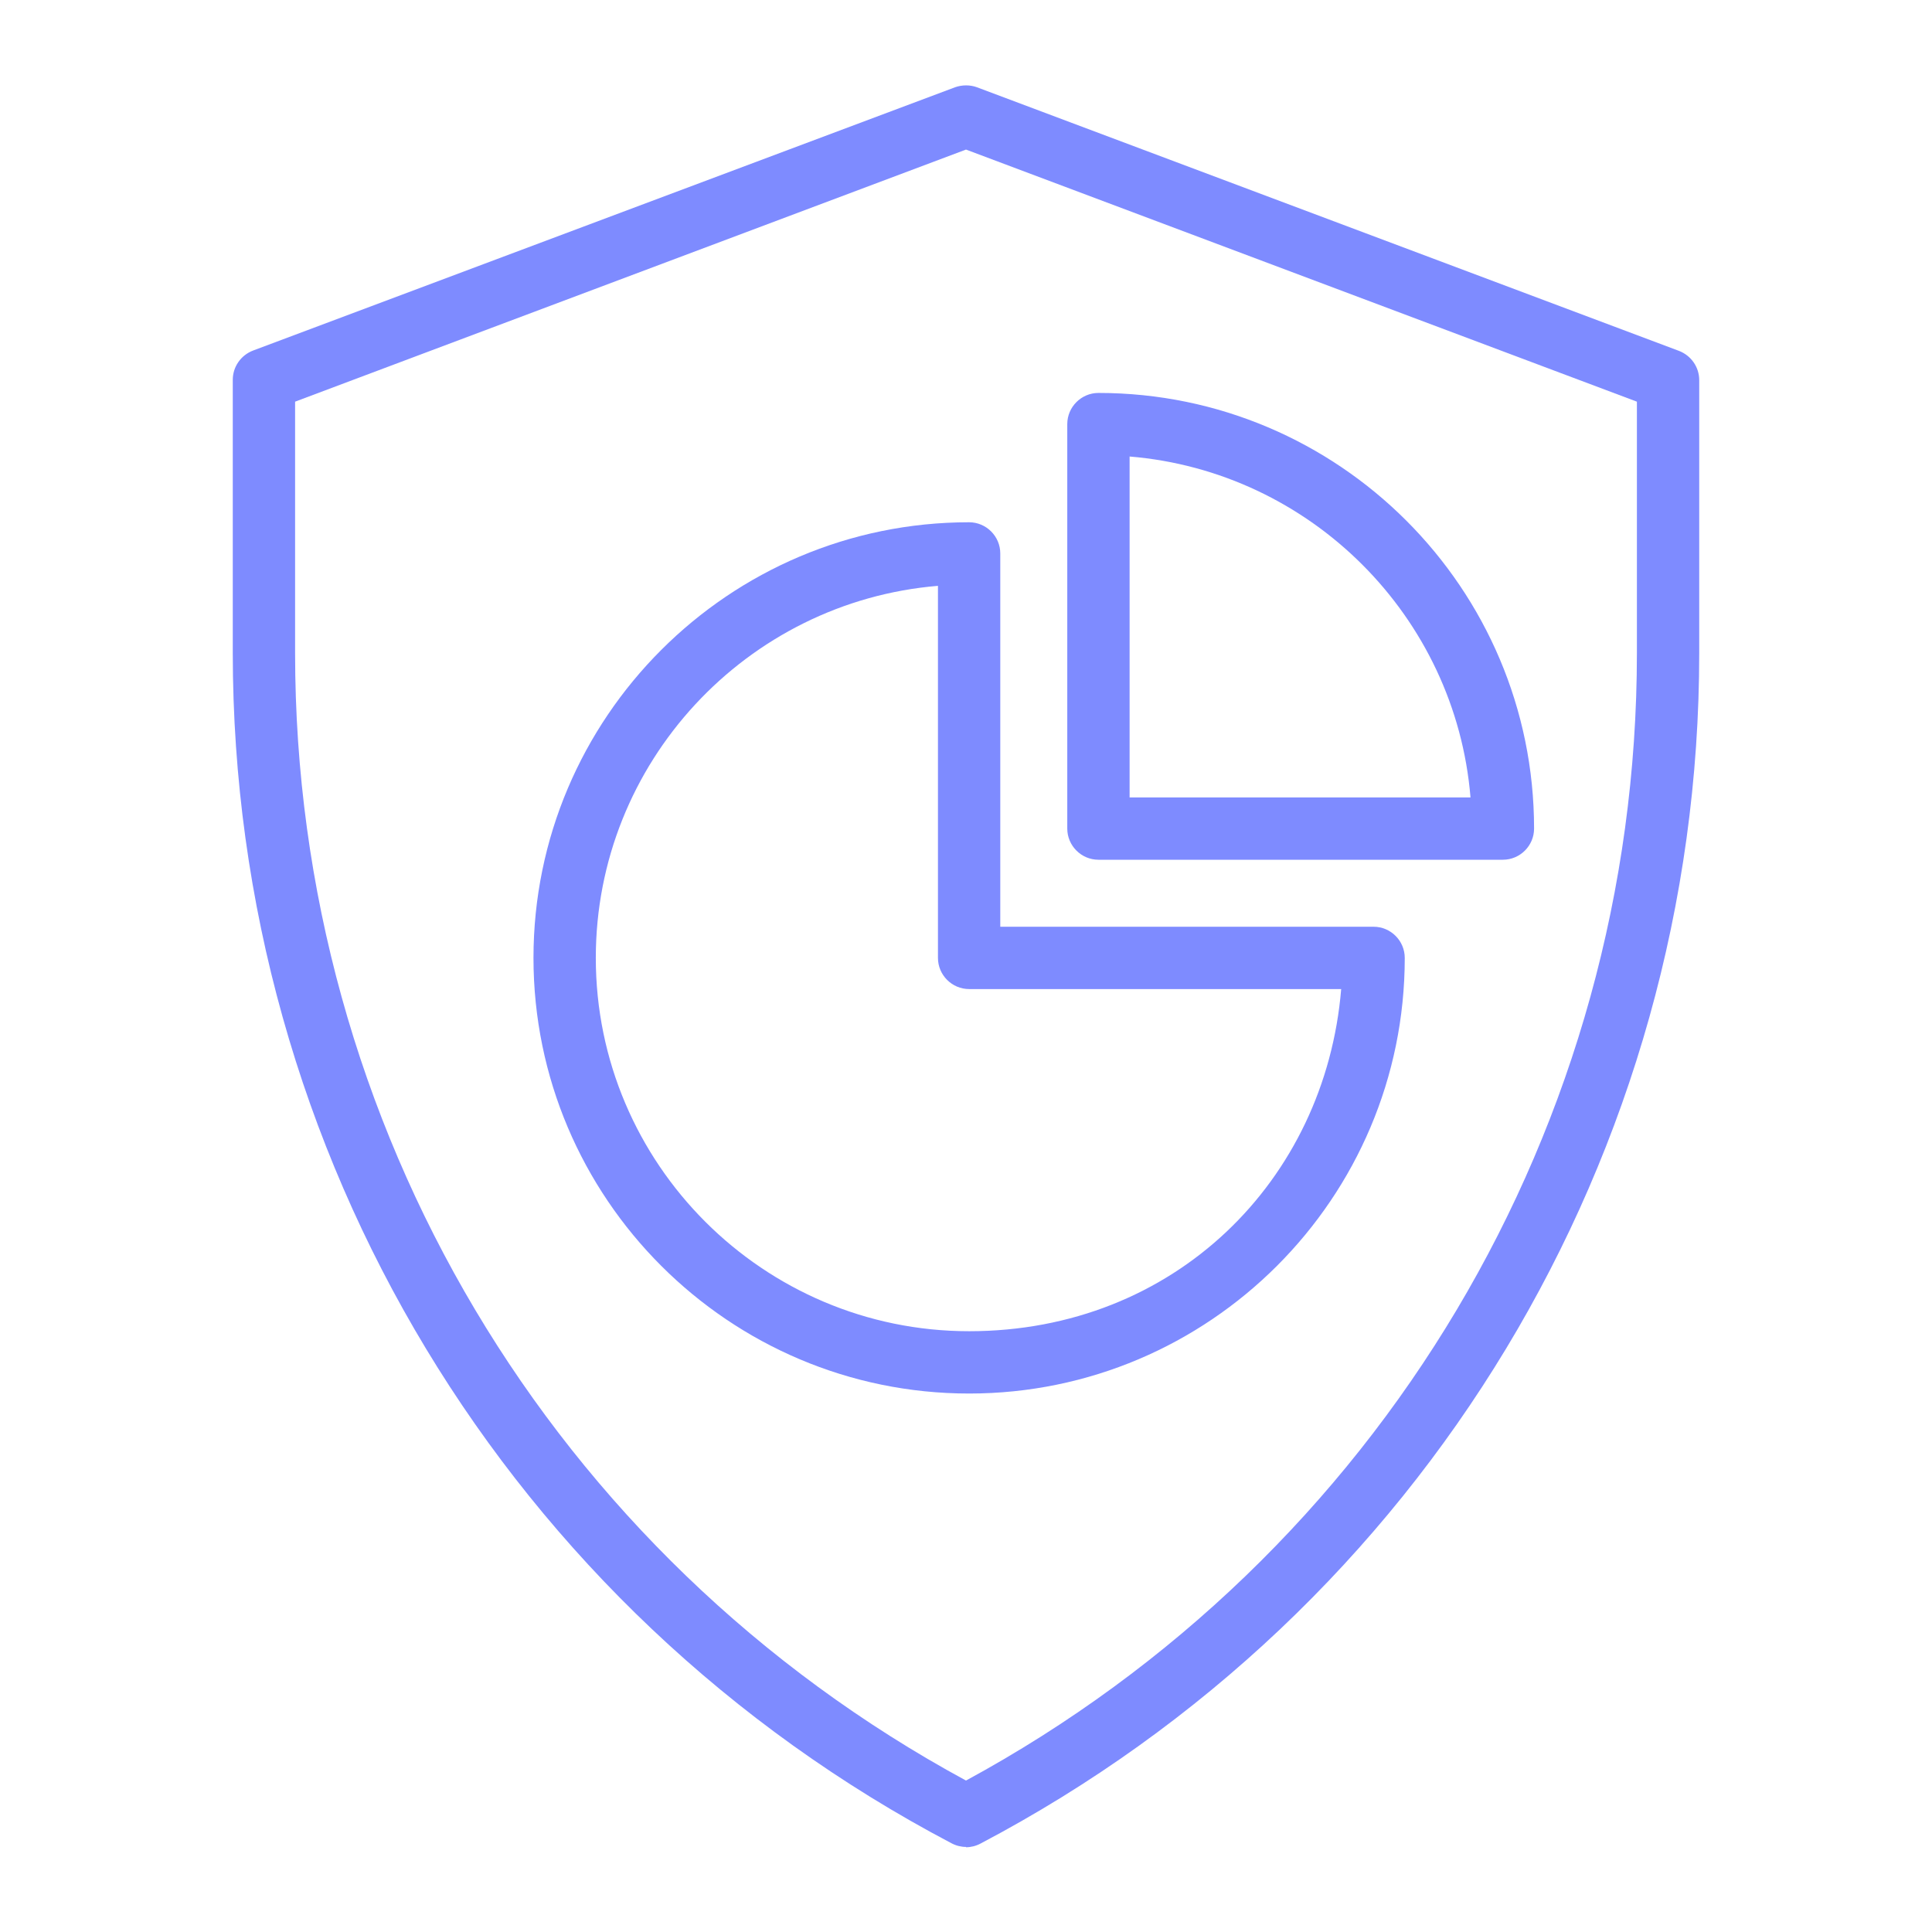
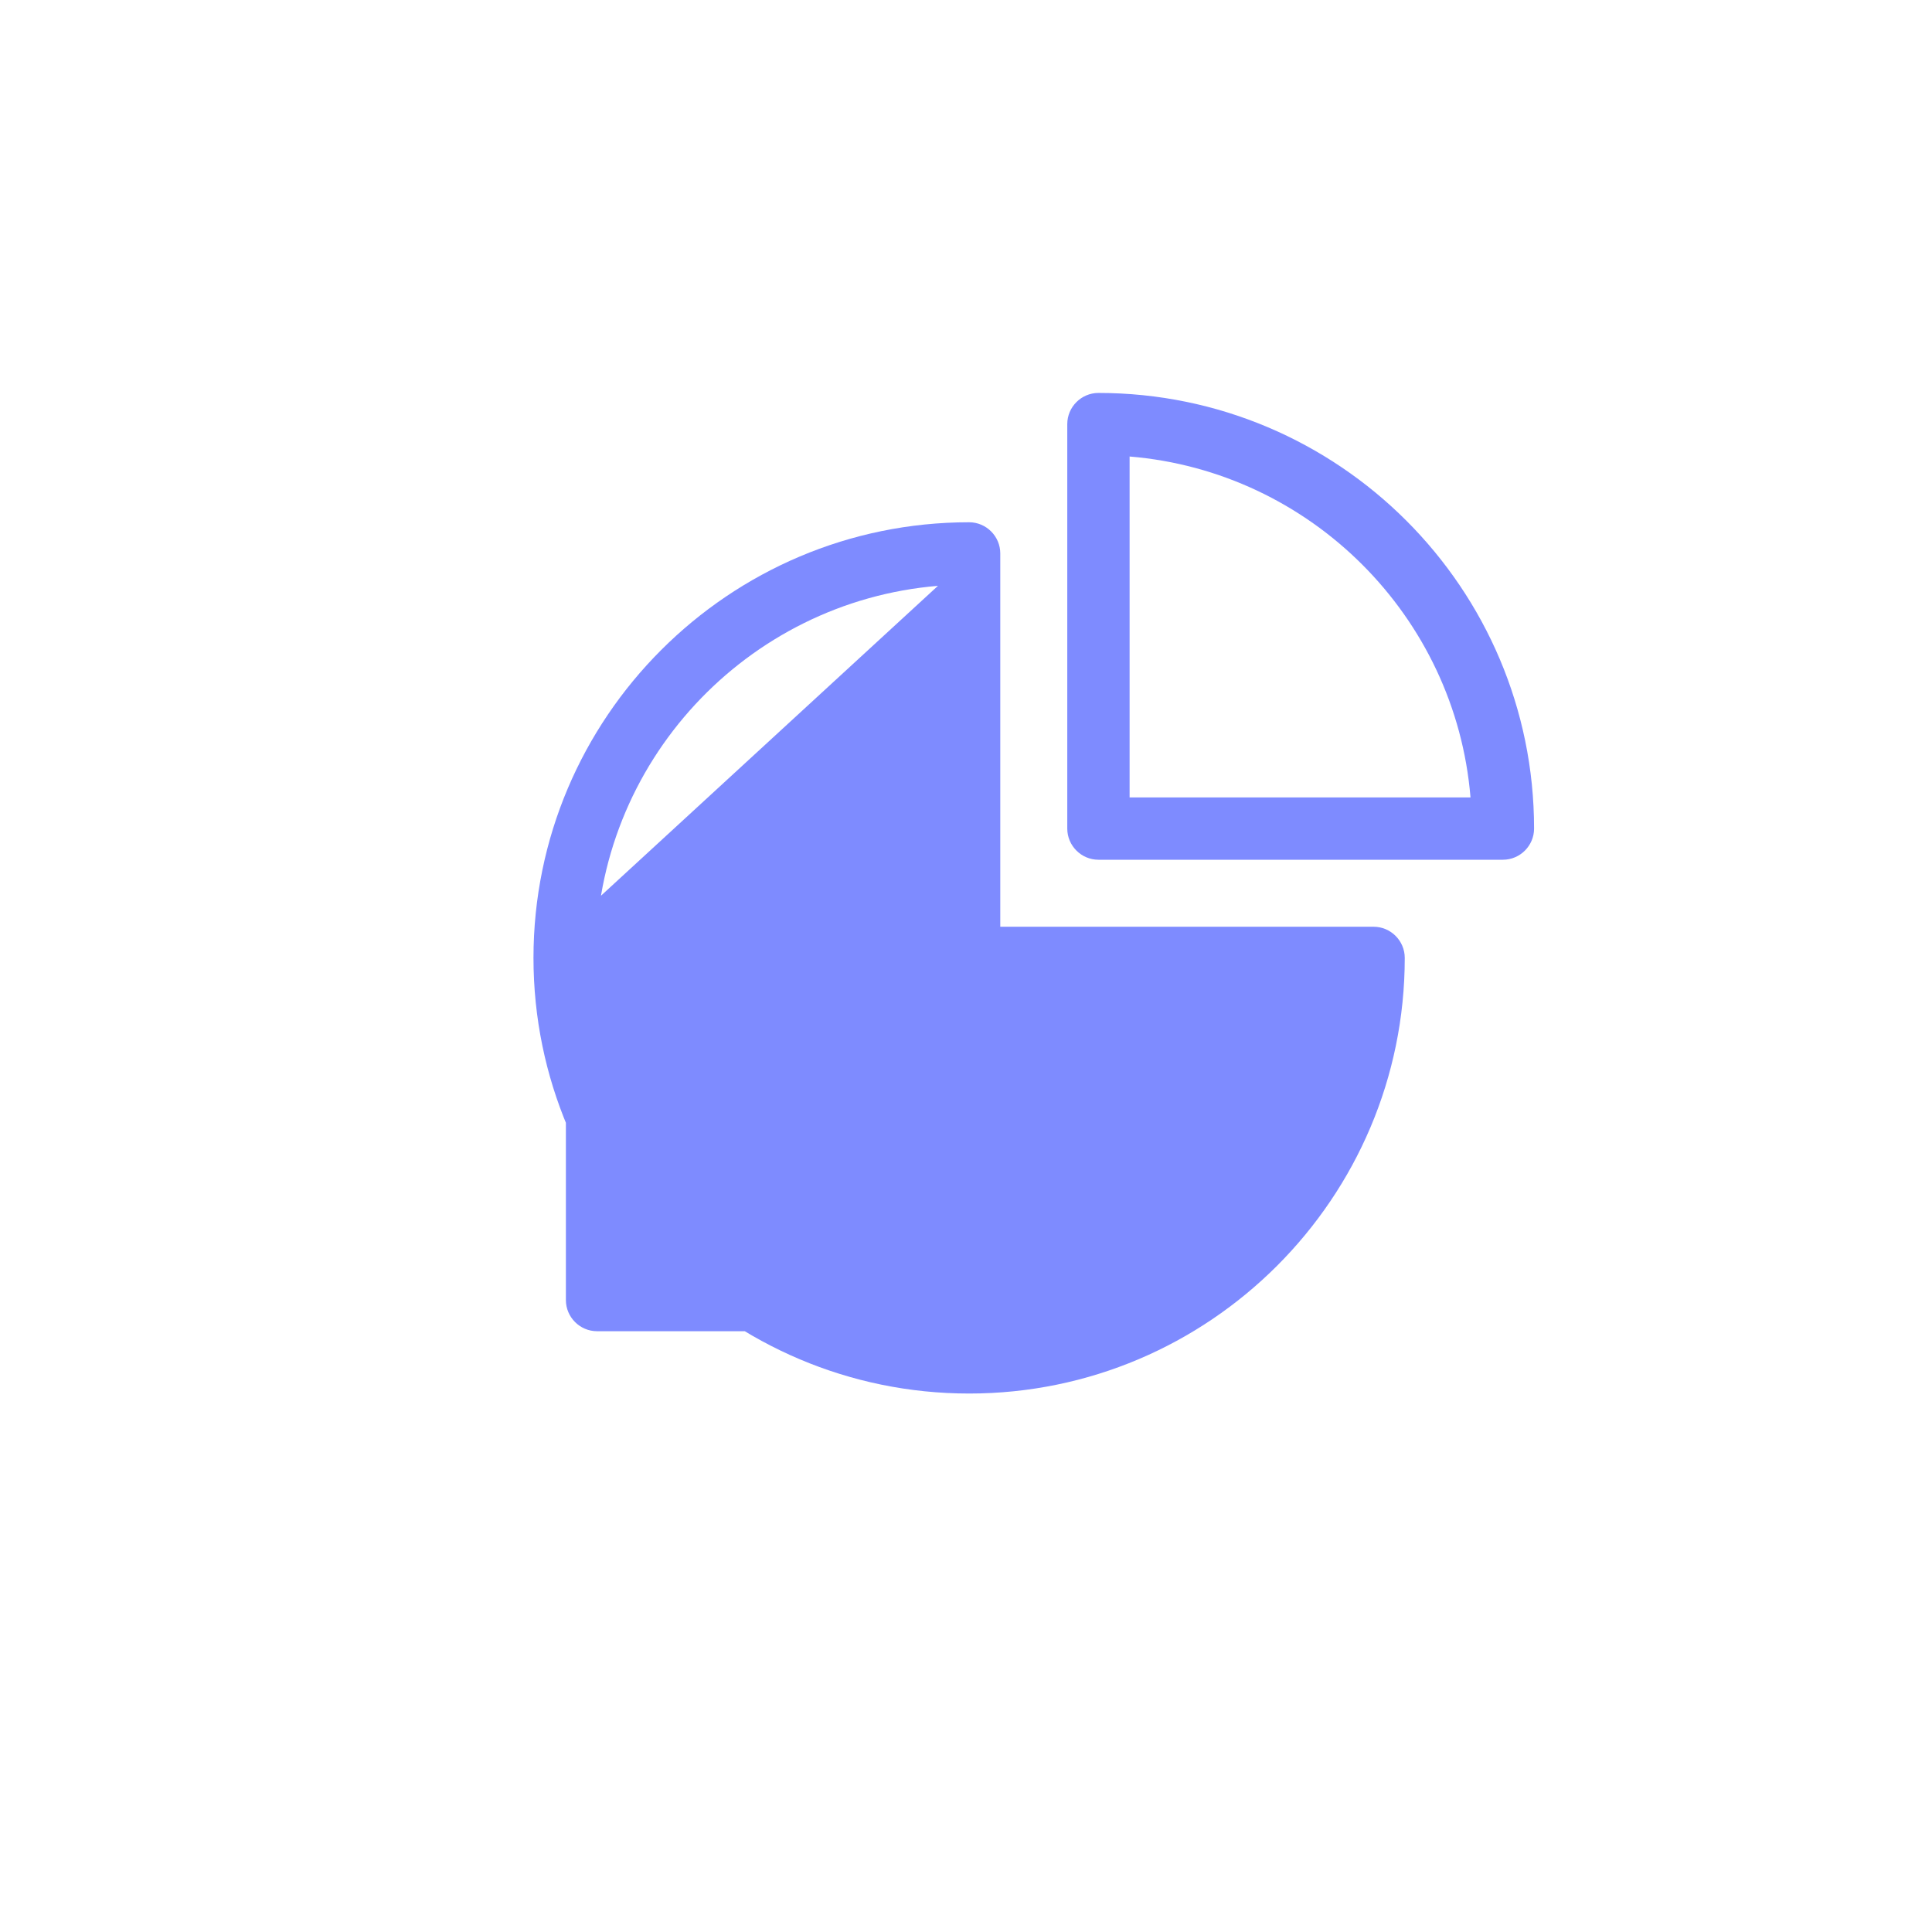
<svg xmlns="http://www.w3.org/2000/svg" id="Layer_1" viewBox="0 0 62 62">
  <defs>
    <style>.cls-1{fill:#7e8bff;}</style>
  </defs>
-   <path class="cls-1" d="M31,59.27c-.16,0-.32-.04-.47-.12-14.22-7.48-23.06-22.12-23.06-38.2v-8.76c0-.42.26-.79.65-.94L30.65,2.8c.23-.08.48-.08.7,0l22.53,8.46c.39.15.65.52.65.94v8.76c0,16.07-8.84,30.71-23.06,38.2-.15.08-.31.12-.47.12ZM9.47,12.89v8.07c0,15.16,8.23,28.97,21.53,36.18,13.29-7.21,21.53-21.02,21.53-36.18v-8.07L31,4.8,9.47,12.89Z" />
  <path class="cls-1" d="M48.23,27.59h-12.98c-.55,0-1-.45-1-1v-12.98c0-.55.45-1,1-1,7.71,0,13.98,6.27,13.98,13.98,0,.55-.45,1-1,1ZM36.25,25.59h10.94c-.48-5.81-5.13-10.46-10.94-10.94v10.94Z" />
-   <path class="cls-1" d="M31.1,44.72c-7.71,0-13.98-6.27-13.98-13.98s6.27-13.98,13.98-13.98c.55,0,1,.45,1,1v11.98h11.98c.55,0,1,.45,1,1,0,7.71-6.27,13.98-13.98,13.98ZM30.1,18.8c-6.14.51-10.98,5.67-10.98,11.94,0,6.61,5.38,11.98,11.98,11.98s11.43-4.84,11.94-10.98h-11.94c-.55,0-1-.45-1-1v-11.94Z" />
+   <path class="cls-1" d="M31.1,44.72c-7.71,0-13.98-6.27-13.98-13.98s6.27-13.98,13.98-13.98c.55,0,1,.45,1,1v11.98h11.98c.55,0,1,.45,1,1,0,7.71-6.27,13.98-13.98,13.98ZM30.1,18.8c-6.14.51-10.98,5.67-10.98,11.94,0,6.61,5.38,11.98,11.98,11.98h-11.94c-.55,0-1-.45-1-1v-11.94Z" />
</svg>